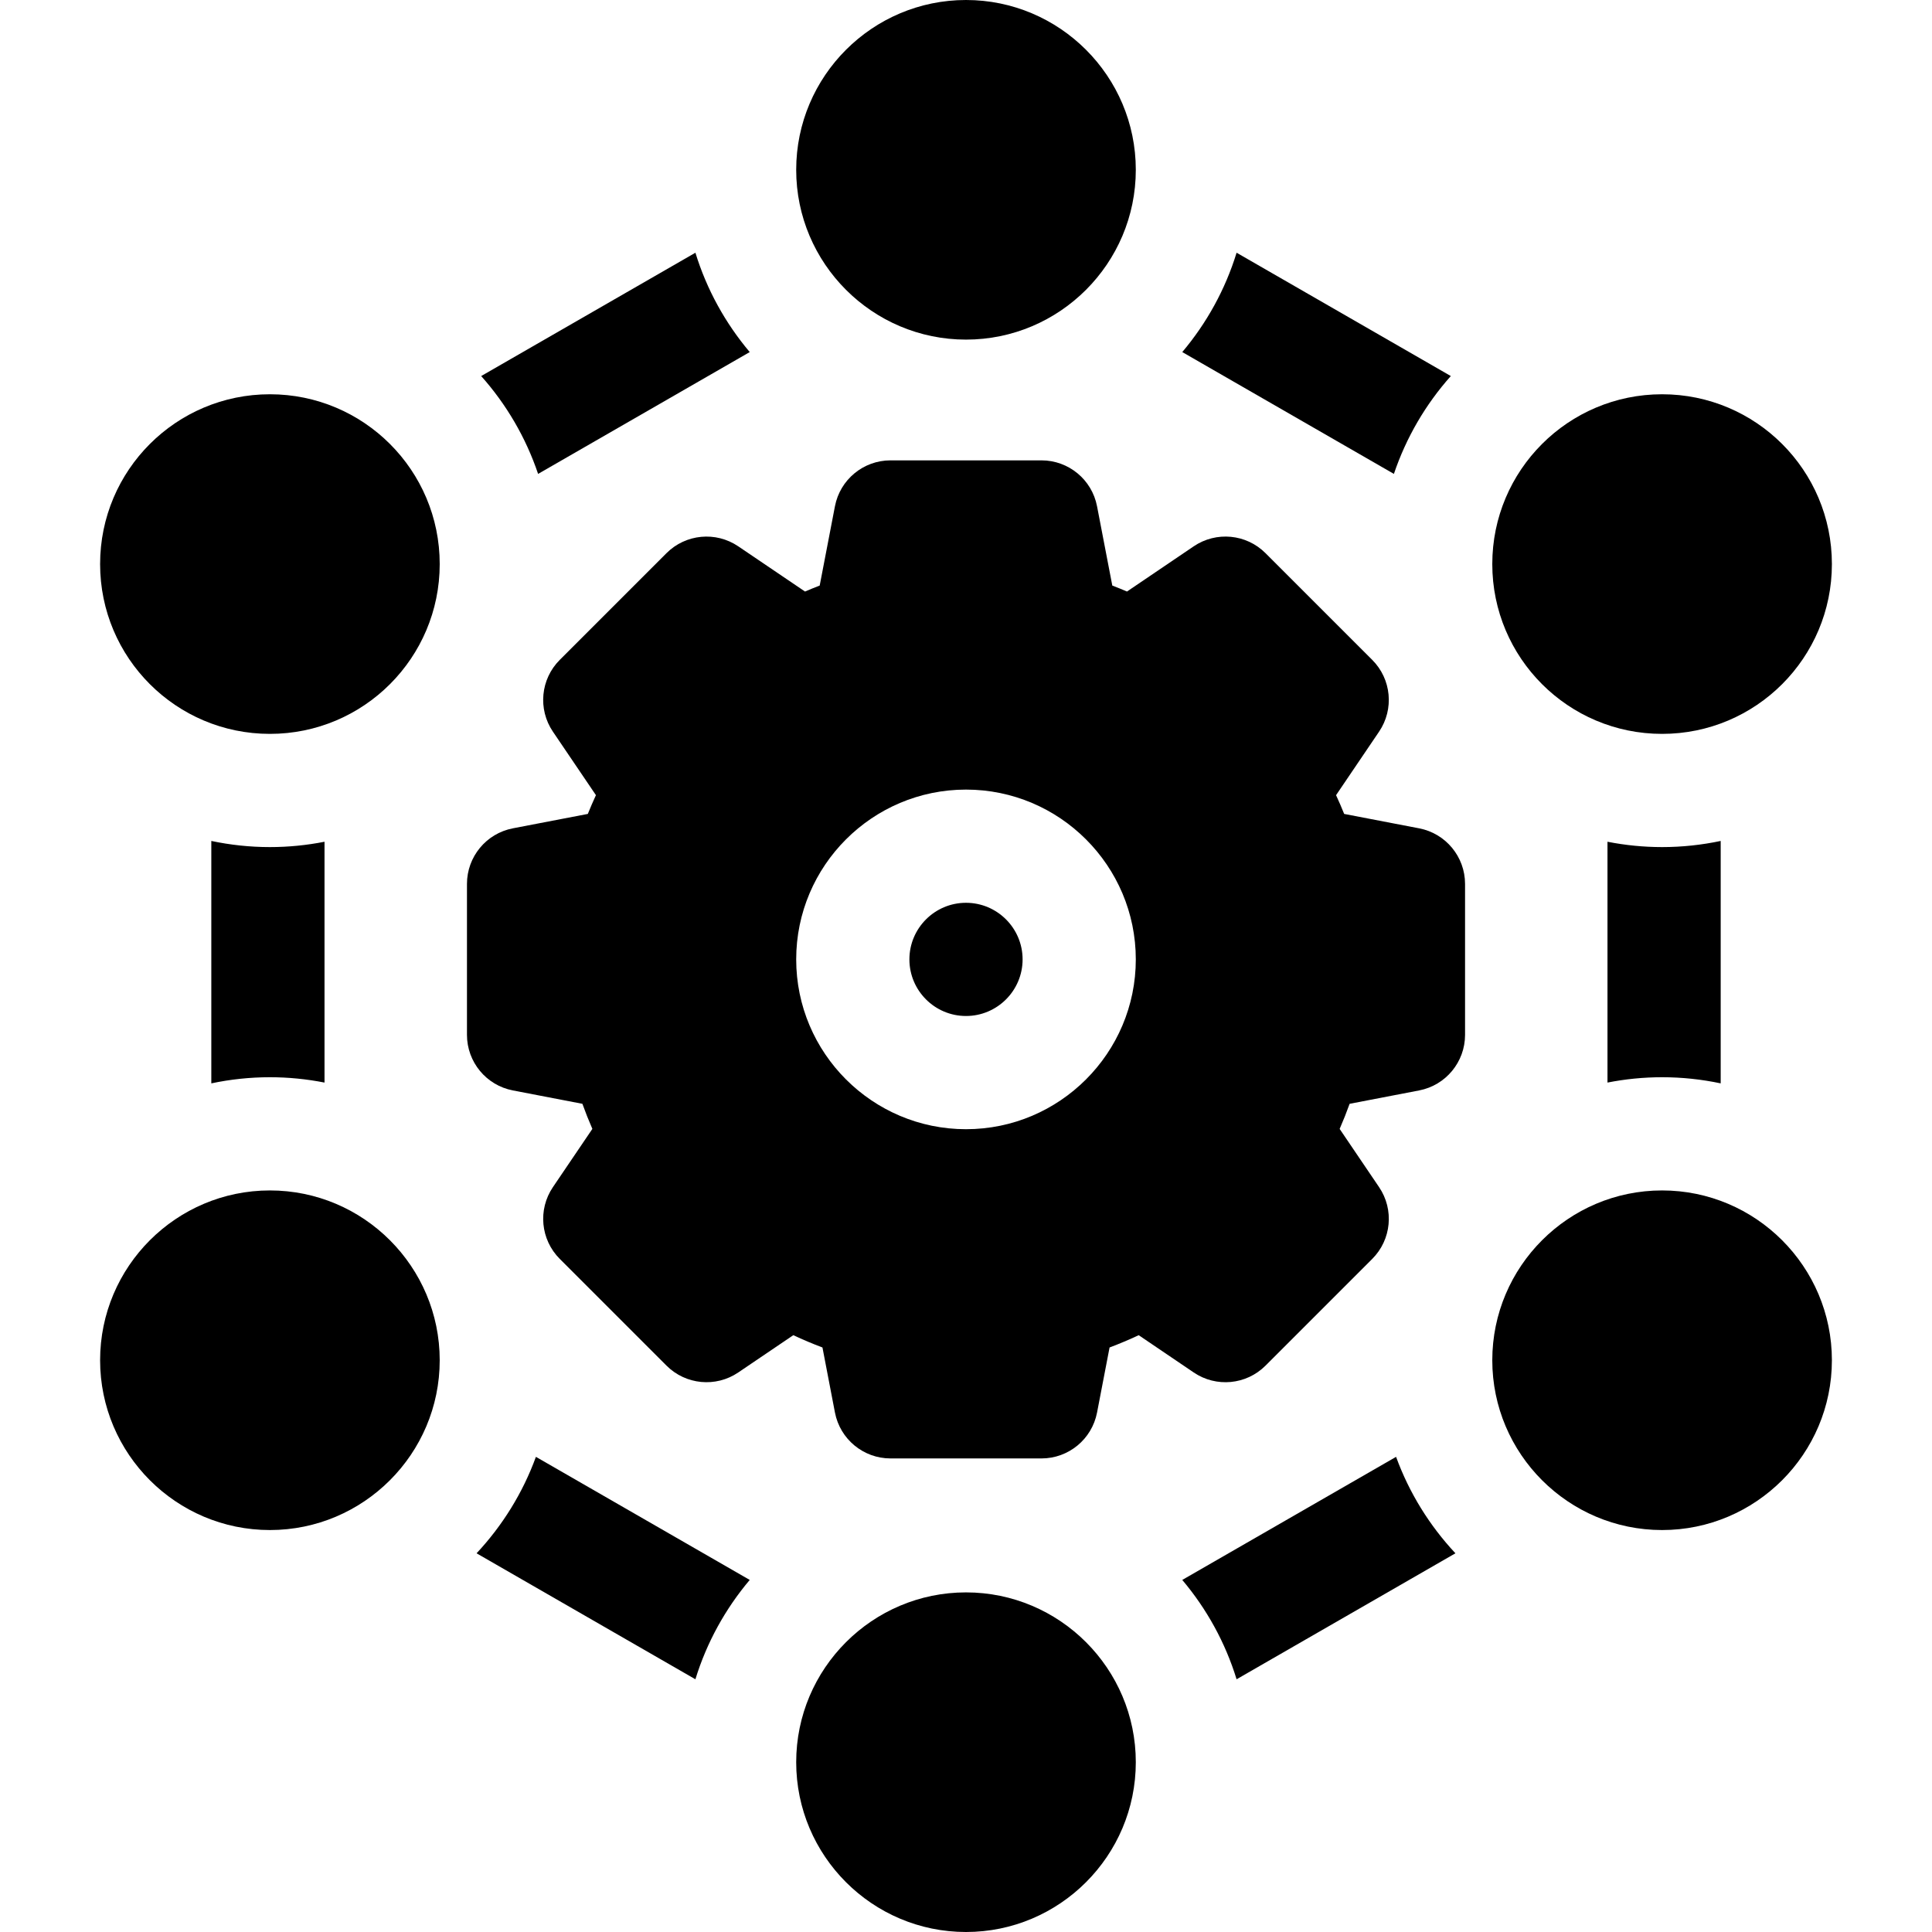
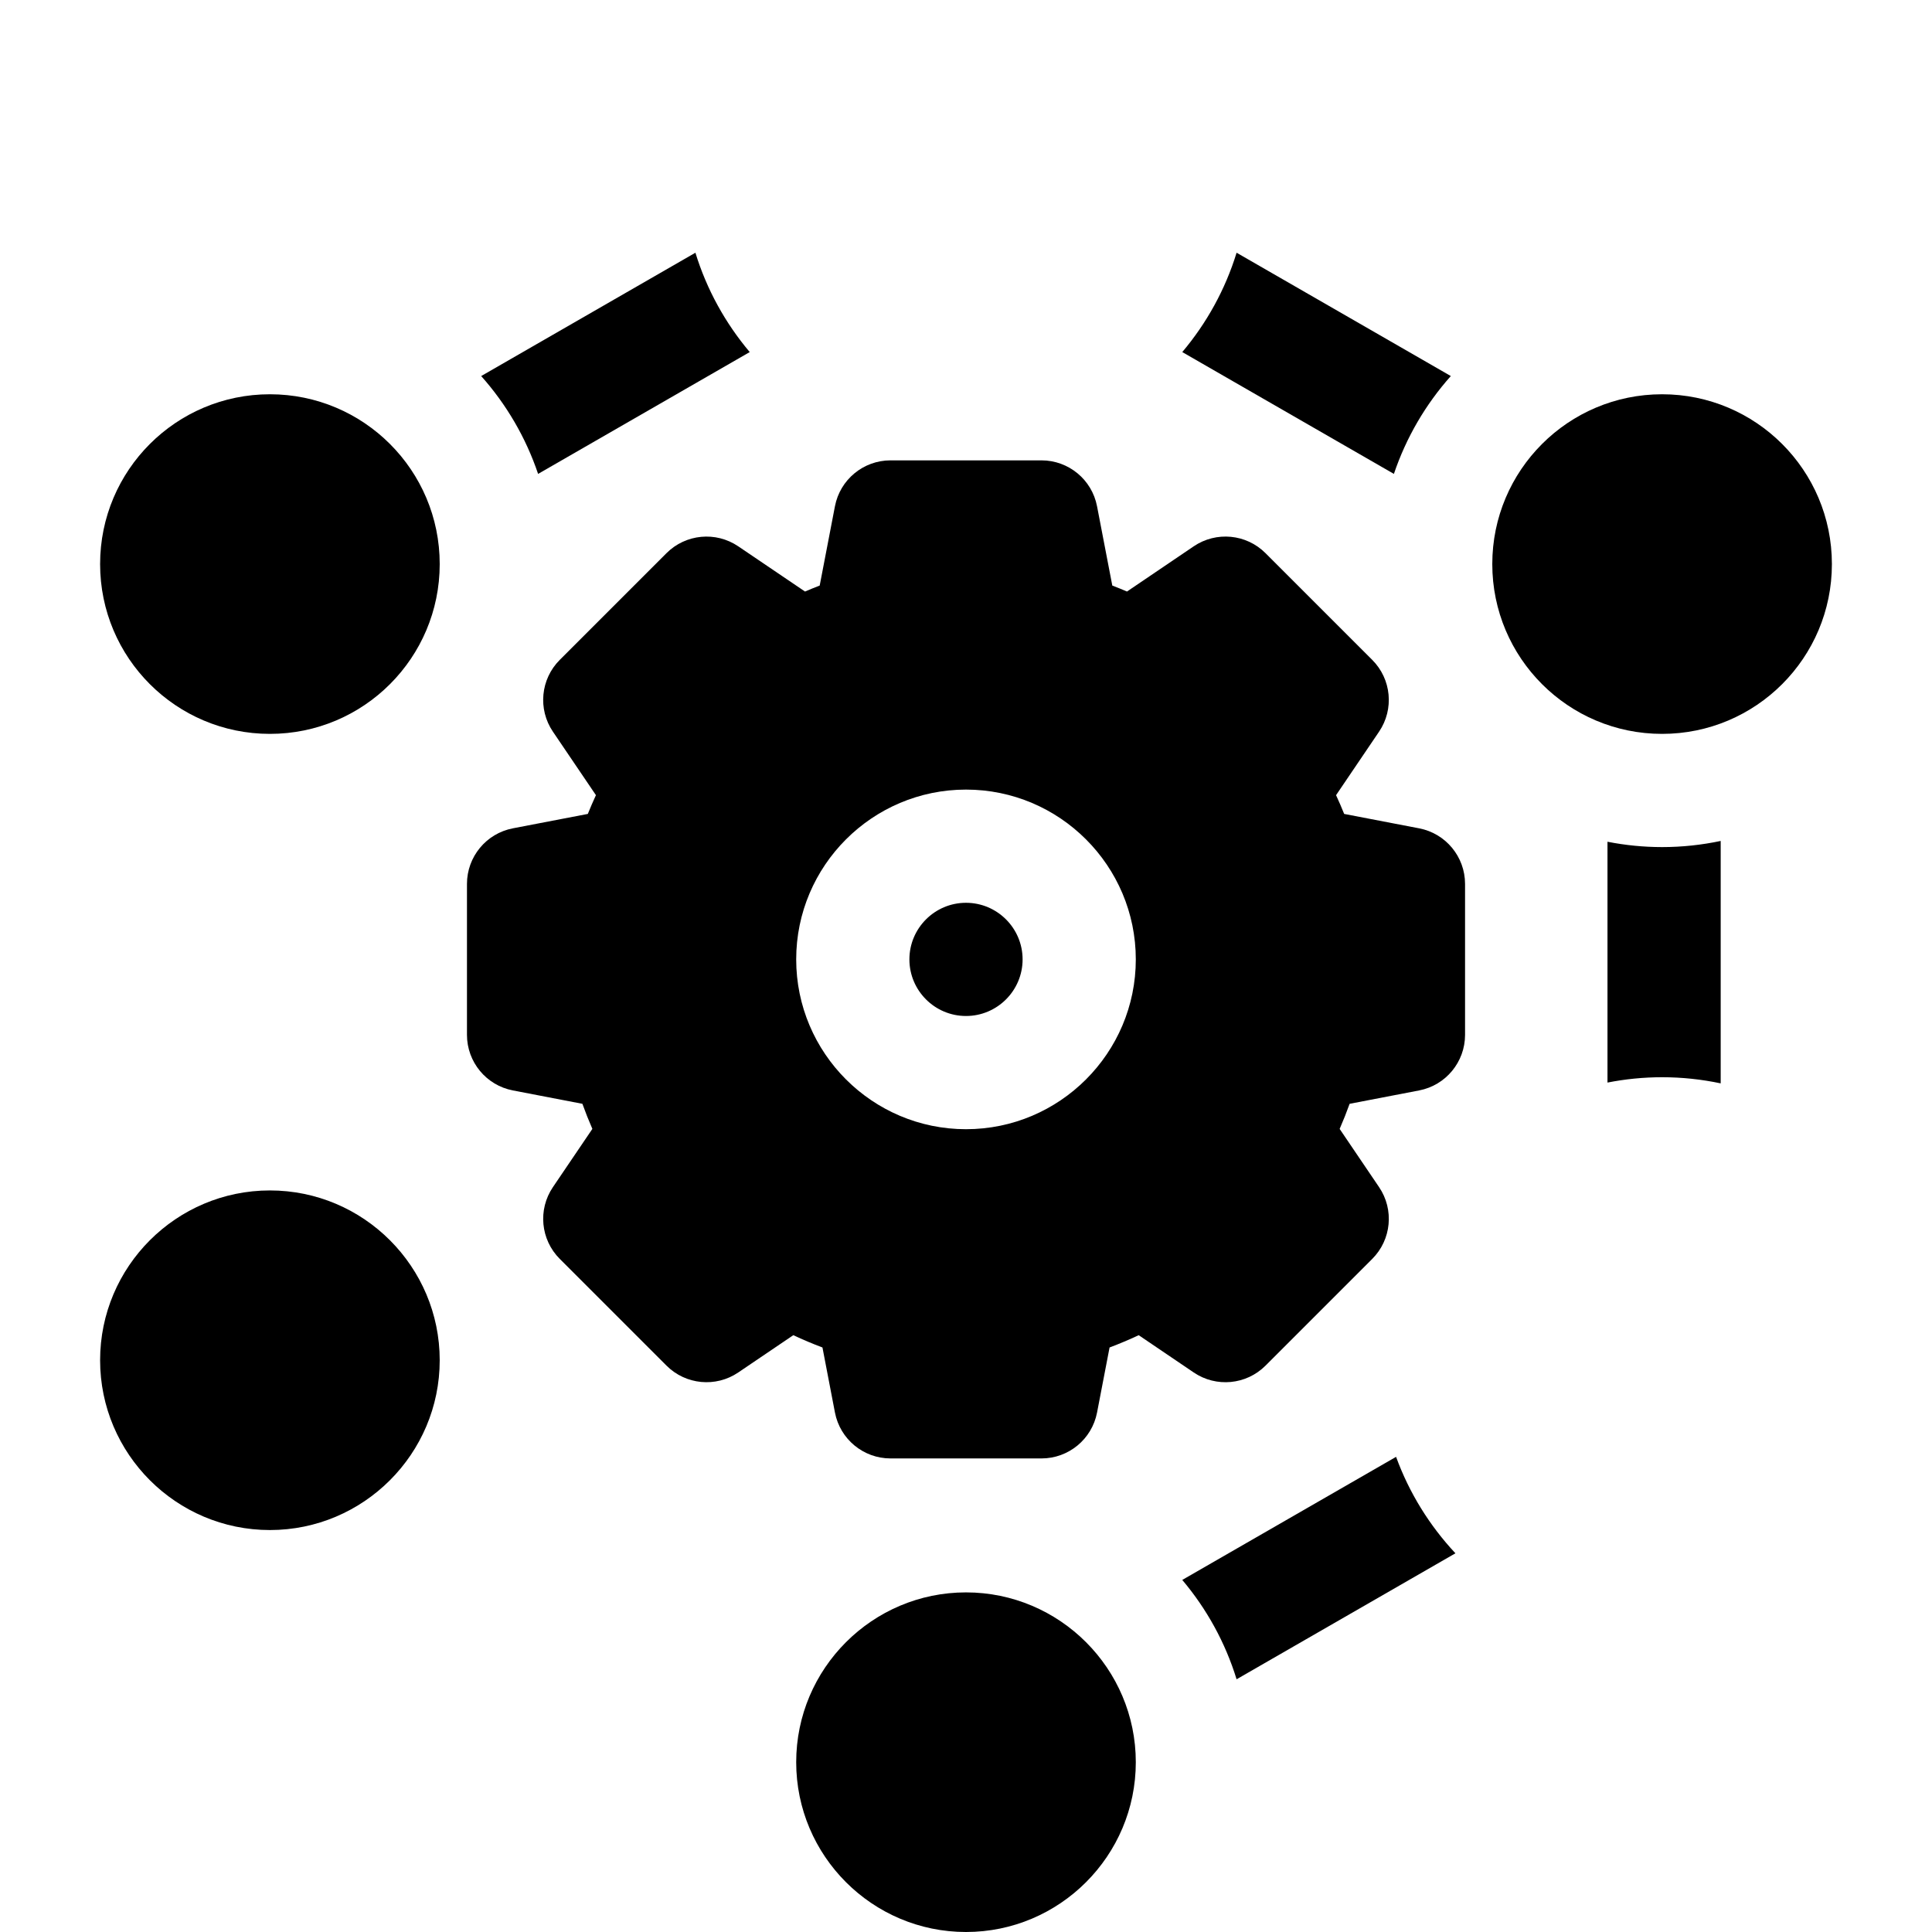
<svg xmlns="http://www.w3.org/2000/svg" id="Capa_1" enable-background="new 0 0 512 512" height="512" viewBox="0 0 512 512" width="512">
  <g fill="rgb(0,0,0)">
-     <path d="m256 90c24.813 0 45-20.187 45-45s-20.187-45-45-45-45 20.187-45 45 20.187 45 45 45z" />
    <circle cx="71.529" cy="149.485" r="45" />
    <circle cx="440.471" cy="149.485" r="45" />
    <path d="m256 422c-24.813 0-45 20.187-45 45s20.187 45 45 45 45-20.187 45-45-20.187-45-45-45z" />
    <path d="m71.529 315.478c-24.813 0-45 20.187-45 45s20.187 45 45 45 45-20.187 45-45-20.187-45-45-45z" />
    <path d="m198.687 93.302c-6.442-7.631-11.395-16.554-14.396-26.328l-56.773 32.683c6.649 7.463 11.823 16.26 15.084 25.932z" />
-     <path d="m86 286.892v-63.821c-4.685.92-9.521 1.415-14.471 1.415-5.324 0-10.516-.567-15.529-1.627v64.245c5.013-1.06 10.205-1.627 15.529-1.627 4.95.001 9.786.495 14.471 1.415z" />
    <path d="m384.482 99.656-56.773-32.683c-3.001 9.774-7.955 18.697-14.396 26.328l56.085 32.287c3.261-9.672 8.434-18.468 15.084-25.932z" />
-     <path d="m126.296 411.641 57.994 33.386c3.001-9.774 7.955-18.697 14.396-26.328l-56.662-32.619c-3.49 9.582-8.892 18.249-15.728 25.561z" />
    <path d="m313.313 418.698c6.442 7.631 11.395 16.554 14.396 26.328l57.994-33.386c-6.835-7.312-12.237-15.978-15.728-25.561z" />
    <path d="m426 223.071v63.821c4.685-.92 9.521-1.415 14.471-1.415 5.324 0 10.516.567 15.529 1.627v-64.245c-5.013 1.06-10.205 1.627-15.529 1.627-4.95-.001-9.786-.495-14.471-1.415z" />
-     <path d="m440.471 315.478c-24.813 0-45 20.187-45 45s20.187 45 45 45 45-20.187 45-45-20.187-45-45-45z" />
    <path d="m256 239.25c-8.271 0-15 6.729-15 15s6.729 15 15 15 15-6.729 15-15-6.729-15-15-15z" />
    <path d="m376.081 219.516-19.862-3.817c-.675-1.675-1.391-3.333-2.149-4.972l11.399-16.833c4.032-5.954 3.271-13.933-1.813-19.018l-28.286-28.286c-5.085-5.086-13.066-5.847-19.021-1.812l-17.688 11.984c-1.287-.554-2.584-1.083-3.891-1.585l-4.043-21.011c-1.358-7.062-7.538-12.166-14.729-12.166h-40.002c-7.192 0-13.373 5.105-14.73 12.168l-4.039 21.01c-1.306.503-2.603 1.032-3.889 1.586l-17.694-11.983c-5.955-4.032-13.933-3.272-19.018 1.813l-28.286 28.286c-5.086 5.086-5.846 13.066-1.812 19.02l11.4 16.826c-.758 1.639-1.475 3.297-2.149 4.972l-19.861 3.817c-7.063 1.358-12.168 7.538-12.168 14.73v40.002c0 7.191 5.104 13.371 12.166 14.73l18.423 3.545c.807 2.244 1.688 4.462 2.643 6.649l-10.453 15.429c-4.035 5.955-3.274 13.935 1.812 19.021l28.286 28.286c5.085 5.085 13.063 5.846 19.018 1.813l14.589-9.88c2.532 1.187 5.109 2.274 7.723 3.259 1.104 5.742 2.208 11.486 3.309 17.229 1.355 7.066 7.537 12.174 14.731 12.174h40.002c7.191 0 13.371-5.104 14.73-12.166l3.316-17.237c2.613-.984 5.188-2.071 7.721-3.258l14.584 9.882c5.955 4.035 13.935 3.274 19.021-1.812l28.286-28.286c5.085-5.085 5.846-13.063 1.813-19.018l-10.451-15.432c.955-2.188 1.837-4.407 2.644-6.652l18.424-3.545c7.062-1.359 12.166-7.538 12.166-14.729v-40.002c-.003-7.193-5.108-13.373-12.172-14.731zm-120.081 79.734c-24.813 0-45-20.187-45-45s20.187-45 45-45 45 20.187 45 45-20.187 45-45 45z" />
  </g>
</svg>